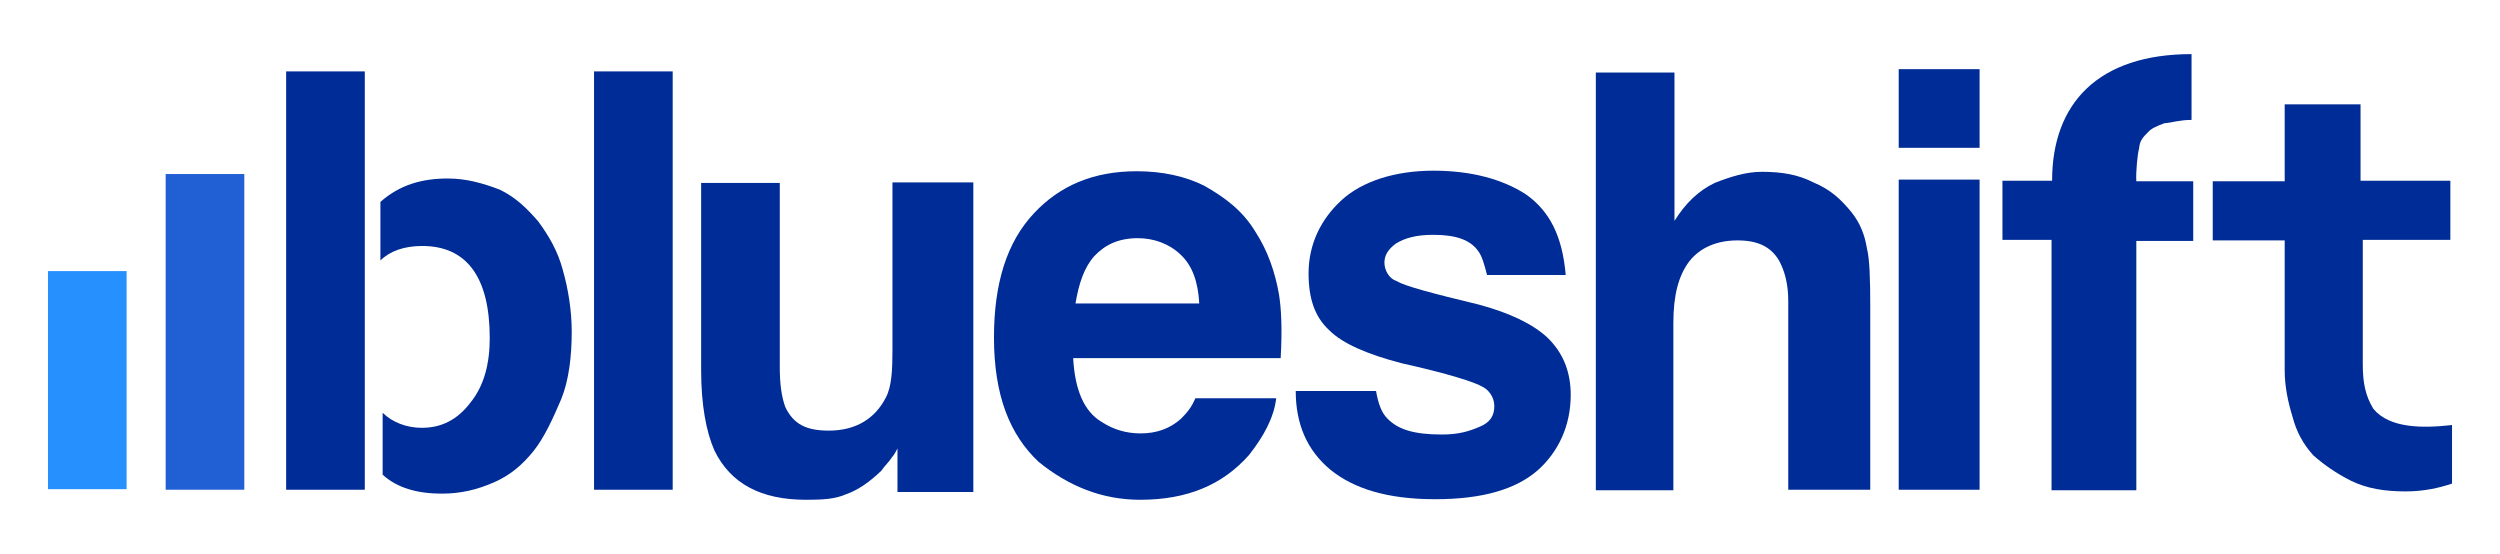
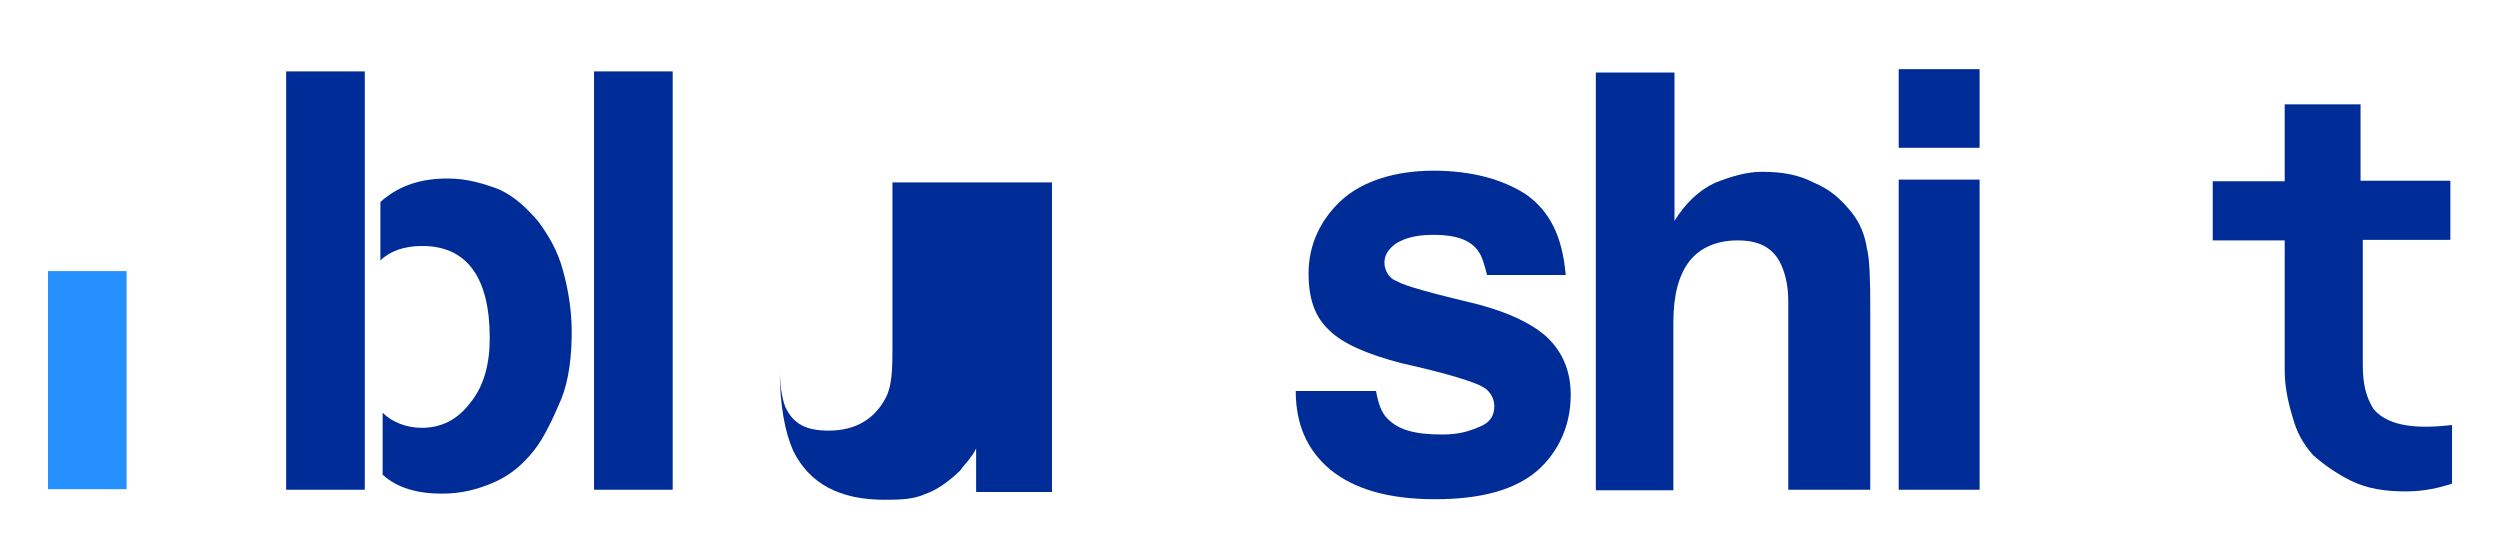
<svg xmlns="http://www.w3.org/2000/svg" version="1.1" id="Layer_1" x="0px" y="0px" viewBox="0 0 448.2 99.3" style="enable-background:new 0 0 448.2 99.3;" xml:space="preserve">
  <style type="text/css">
	.st0{fill:#002C97;}
	.st1{fill:#2160D4;}
	.st2{fill:#2790FF;}
</style>
  <g>
    <g>
      <polygon class="st0" points="51.3,12.8 65.4,12.8 65.4,23.7 65.4,60 65.4,87.8 51.3,87.8 51.3,78.1 51.3,45.6   " />
      <path class="st0" d="M96.5,39.7c-2-2.3-4-4.3-6.9-5.7c-2.9-1.1-5.9-2-9.3-2c-4.6,0-8.6,1.1-12.1,4.2v10.5c1.7-1.7,4.3-2.6,7.5-2.6    c7.9,0,12.1,5.5,12.1,16.5c0,4.6-1,8.5-3.4,11.5c-2.4,3.2-5.3,4.6-8.8,4.6c-2.7,0-5.3-1-7-2.7v11.1c2.6,2.4,6.3,3.4,10.6,3.4    c3.4,0,6.3-0.7,9.3-2s5.2-3.2,7.2-5.7c1.9-2.4,3.4-5.7,4.9-9.2c1.4-3.4,1.9-7.8,1.9-12.1c0-3.7-0.6-7.6-1.6-11.1    C100,45,98.4,42.3,96.5,39.7z" />
    </g>
    <polygon class="st0" points="106.5,12.8 120.6,12.8 120.6,37.5 120.6,61.2 120.6,87.8 106.5,87.8 106.5,70.8 106.5,46.9    106.5,23.3  " />
-     <path class="st0" d="M160,62.7c0,3.4-0.1,6.6-1.2,8.6c-1.9,3.7-5.3,5.9-10.2,5.9c-4,0-6.3-1.1-7.8-4.2c-0.7-1.9-1-4.2-1-7.2v-33   h-14.1v33.5c0,6.3,0.9,11.1,2.4,14.5c2.9,5.9,8.3,8.8,16.4,8.8c2.9,0,5.2-0.1,7.2-1c2-0.7,4-2,6.3-4.2c0.6-0.9,1.4-1.6,1.9-2.4   c0.6-0.7,0.7-1.1,1-1.6v7.8h13.6V32.7H160V62.7L160,62.7z" />
-     <path class="st0" d="M229.3,52.8c-0.7-4-2-7.8-4.2-11.2c-2.4-4-5.7-6.3-9.2-8.3c-3.4-1.7-7.5-2.6-12.1-2.6   c-7.8,0-13.8,2.6-18.4,7.5c-4.9,5.2-7.2,12.6-7.2,22.3c0,10.5,2.9,17.5,8,22.3c5.3,4.3,11.3,6.8,18.2,6.8c8.5,0,14.8-2.7,19.5-8   c2.7-3.4,4.5-6.8,4.9-10.2h-14.5c-0.7,1.7-1.6,2.7-2.6,3.7c-1.9,1.7-4.3,2.6-7.2,2.6c-2.6,0-4.9-0.7-6.9-2   c-3.3-1.9-4.9-5.9-5.2-11.5h37.2C229.9,58.9,229.7,55.3,229.3,52.8z M192.8,54.5c0.6-3.7,1.6-6.6,3.4-8.6c1.9-2,4.3-3.2,7.8-3.2   c2.7,0,5.5,0.9,7.6,2.9c2.2,2,3.2,5,3.4,8.8h-22.3v0.1H192.8z" />
+     <path class="st0" d="M160,62.7c0,3.4-0.1,6.6-1.2,8.6c-1.9,3.7-5.3,5.9-10.2,5.9c-4,0-6.3-1.1-7.8-4.2c-0.7-1.9-1-4.2-1-7.2v-33   v33.5c0,6.3,0.9,11.1,2.4,14.5c2.9,5.9,8.3,8.8,16.4,8.8c2.9,0,5.2-0.1,7.2-1c2-0.7,4-2,6.3-4.2c0.6-0.9,1.4-1.6,1.9-2.4   c0.6-0.7,0.7-1.1,1-1.6v7.8h13.6V32.7H160V62.7L160,62.7z" />
    <g>
      <path class="st0" d="M265.1,54.6c-8.3-2-13.2-3.3-14.7-4.2c-1.3-0.4-2.2-1.9-2.2-3.3c0-1.4,0.7-2.4,2-3.4c1.6-1,3.6-1.6,6.8-1.6    c4,0,6.6,0.9,8,2.9c0.7,0.9,1.1,2.4,1.6,4.3h14.1c-0.6-7-2.9-11.5-7.2-14.5c-4.2-2.7-9.8-4.2-16.5-4.2c-6.9,0-12.8,1.9-16.5,5.3    c-3.7,3.4-5.9,7.9-5.9,13.1c0,4.5,1.1,7.8,3.7,10.2c2.4,2.4,6.8,4.3,12.9,5.9c8.5,1.9,13.2,3.4,14.7,4.3c1.1,0.6,2,1.9,2,3.4    c0,1.7-0.7,2.9-2.6,3.7s-3.7,1.4-6.8,1.4c-5,0-7.9-0.9-9.8-2.9c-1-1-1.6-2.6-2-4.9h-14.4c0,5.9,2,10.6,6.2,14.1    c4.2,3.4,10.2,5.3,18.8,5.3c8.3,0,14.4-1.7,18.4-5.2c3.7-3.3,5.9-8,5.9-13.5c0-4.2-1.4-7.6-4.2-10.3    C274.8,58.1,270.7,56.1,265.1,54.6z" />
    </g>
    <path class="st0" d="M331.9,38c-1.9-2.3-3.7-4-6.8-5.3c-2.7-1.4-5.7-1.9-9.2-1.9c-2.9,0-5.7,0.9-8.5,2c-2.9,1.4-5.2,3.6-7.2,6.8V13   h-14.1v19v16.6v27.1v12.2H300v-30c0-4.9,0.9-8.5,2.9-11.1c1.9-2.4,4.9-3.7,8.6-3.7c3.6,0,6,1.1,7.5,3.7c1,1.9,1.6,4.2,1.6,7.2v33.8   h14.7V55.1c0-5-0.1-8.6-0.6-10.6C334.3,42.1,333.5,40,331.9,38z" />
    <polygon class="st0" points="340.4,32.2 354.9,32.2 354.9,54.5 354.9,71.2 354.9,87.8 340.4,87.8 340.4,74.1 340.4,54.5  " />
    <polygon class="st0" points="340.4,12.4 347.6,12.4 354.9,12.4 354.9,18.7 354.9,26.5 347.6,26.5 340.4,26.5 340.4,18.7  " />
-     <polygon class="st1" points="29.7,31.2 43.8,31.2 43.8,48.6 43.8,76.5 43.8,87.8 29.7,87.8 29.7,65.1  " />
    <polygon class="st2" points="8.6,48.6 22.7,48.6 22.7,57.4 22.7,77.7 22.7,87.7 8.6,87.7 8.6,80.2 8.6,65.5  " />
    <path class="st0" d="M425.5,73.3c-1.4-2.3-1.9-4.6-1.9-8V43h15.7V32.4h-16.1V18.7h-13.6v13.8h-12.9v10.6h12.9v23.3   c0,2.9,0.6,5.7,1.4,8.3c0.7,2.7,1.9,4.9,3.7,6.9c1.9,1.7,4.2,3.3,6.8,4.6c2.9,1.4,6,1.9,9.8,1.9c3.2,0,5.9-0.6,8.3-1.4V76.2   C434.3,76.8,428.4,76.8,425.5,73.3z" />
-     <path class="st0" d="M383.5,26.6c0.1-1.4,0.7-2,1.6-2.9c0.6-0.7,1.6-1.1,2.9-1.6c1.4-0.1,2.7-0.6,4.9-0.6V9.7   c-16.7,0-25,8.8-25,22.7H359V43h8.8v11.5v13.7v19.7H383v-9.3V68.2V54.6V43.2h10.2V32.5H383C382.9,30.9,383.2,27.6,383.5,26.6z" />
  </g>
</svg>